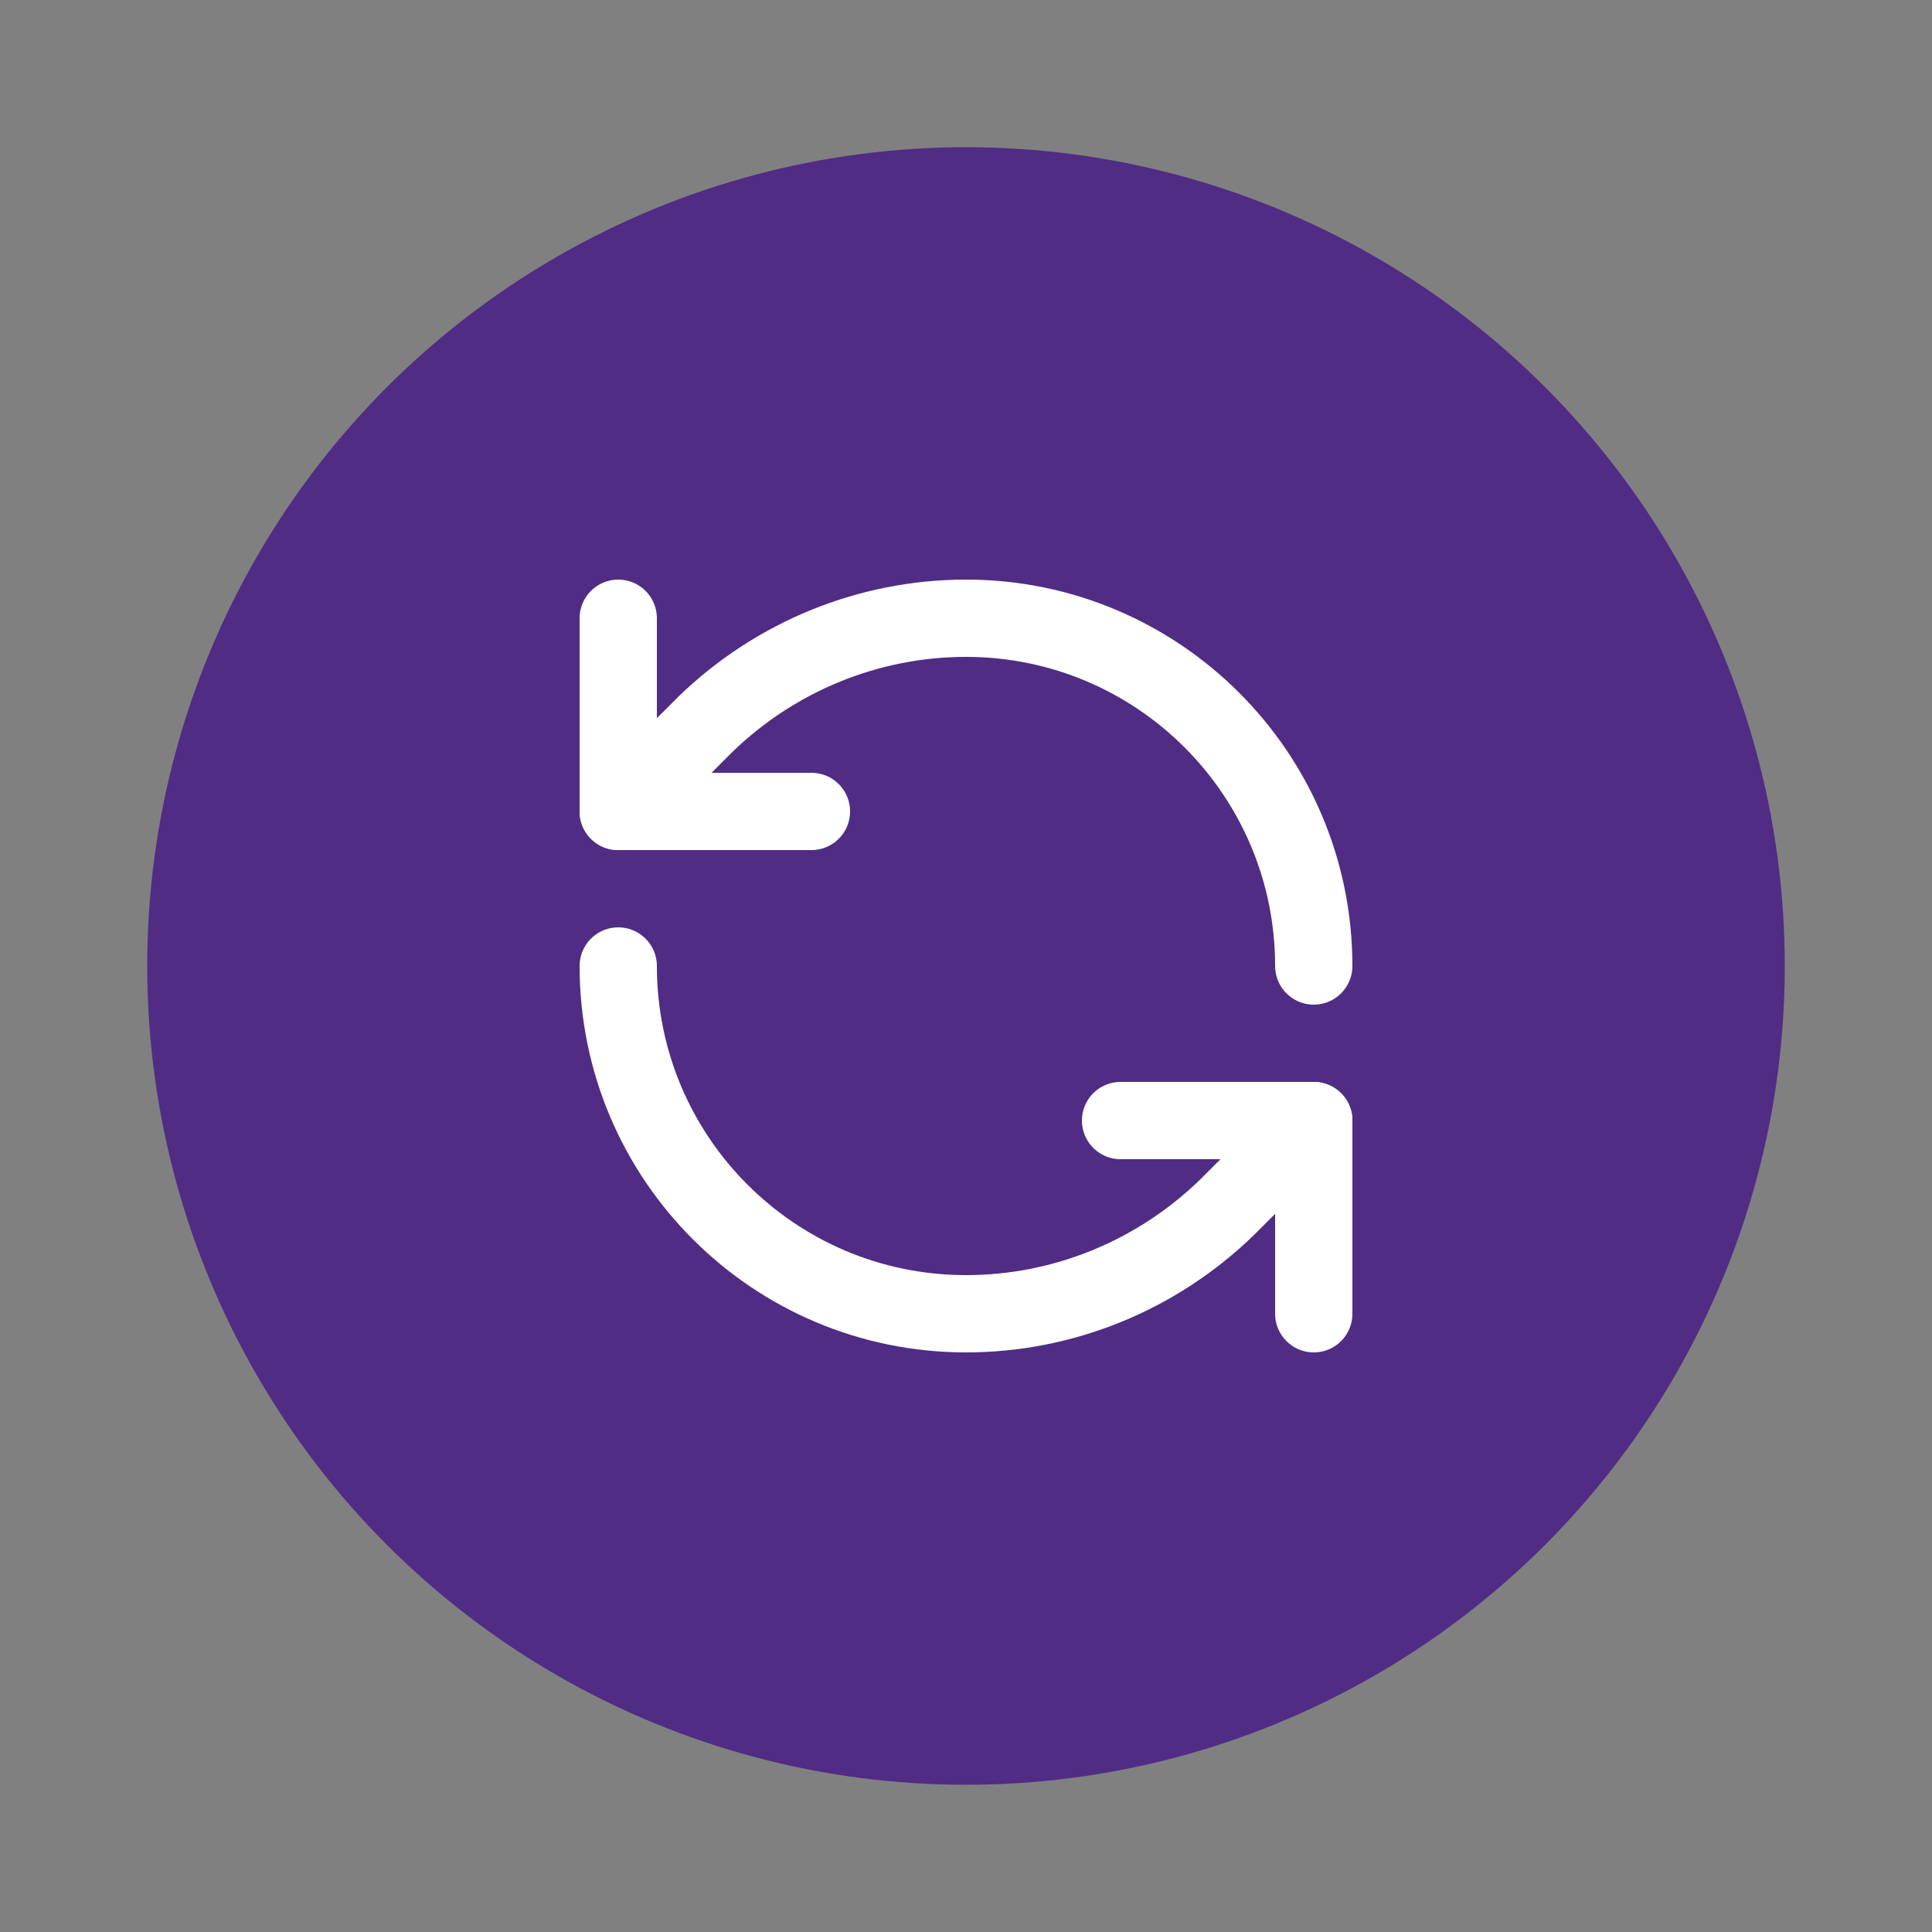
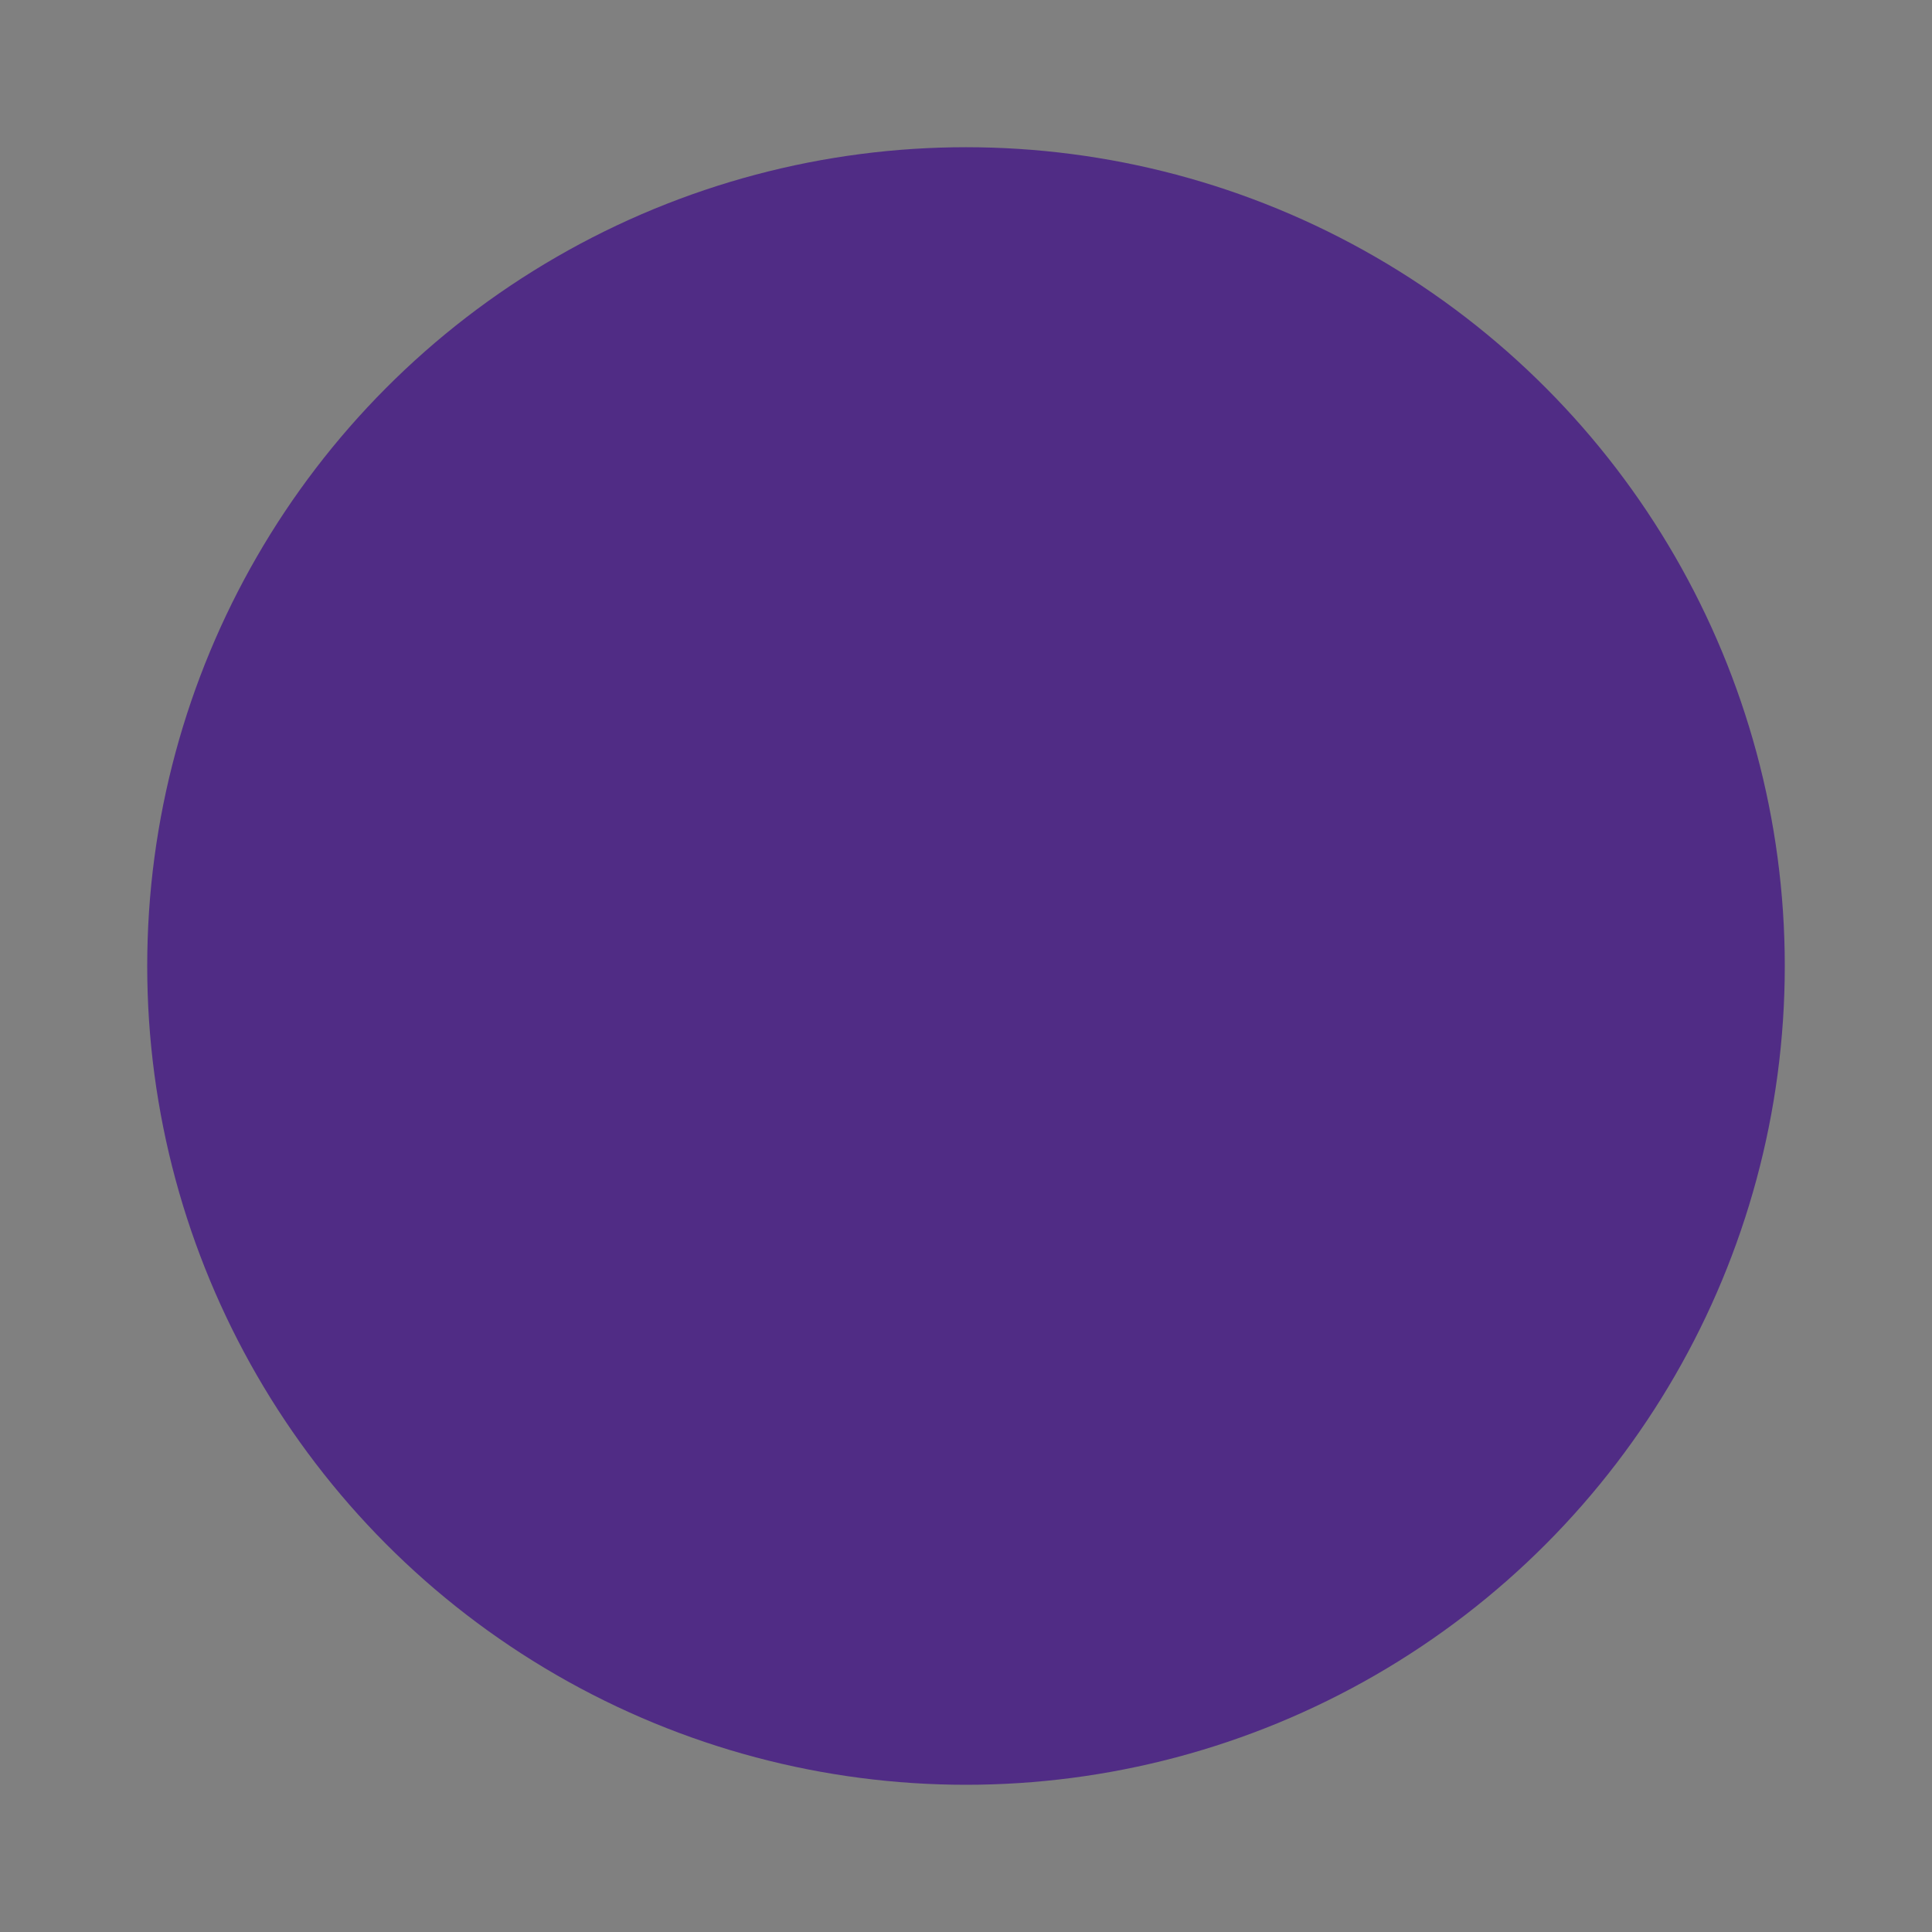
<svg xmlns="http://www.w3.org/2000/svg" id="Layer_1" viewBox="0 0 50 50">
  <rect x="0" y="0" width="50" height="50" fill="#808080" stroke="none" />
  <circle cx="25" cy="25" r="21.19" fill="#502c85" />
  <g>
-     <path d="M34,25c0-4.97-4.03-9-9-9-2.52,0-4.93.99-6.74,2.74l-2.26,2.26" fill="none" stroke="#fff" stroke-linecap="round" stroke-linejoin="round" stroke-width="2" />
-     <path d="M16,16v5h5" fill="none" stroke="#fff" stroke-linecap="round" stroke-linejoin="round" stroke-width="2" />
-     <path d="M16,25c0,4.97,4.03,9,9,9,2.52,0,4.93-.99,6.74-2.74l2.26-2.26" fill="none" stroke="#fff" stroke-linecap="round" stroke-linejoin="round" stroke-width="2" />
-     <path d="M29,29h5v5" fill="none" stroke="#fff" stroke-linecap="round" stroke-linejoin="round" stroke-width="2" />
-   </g>
+     </g>
</svg>